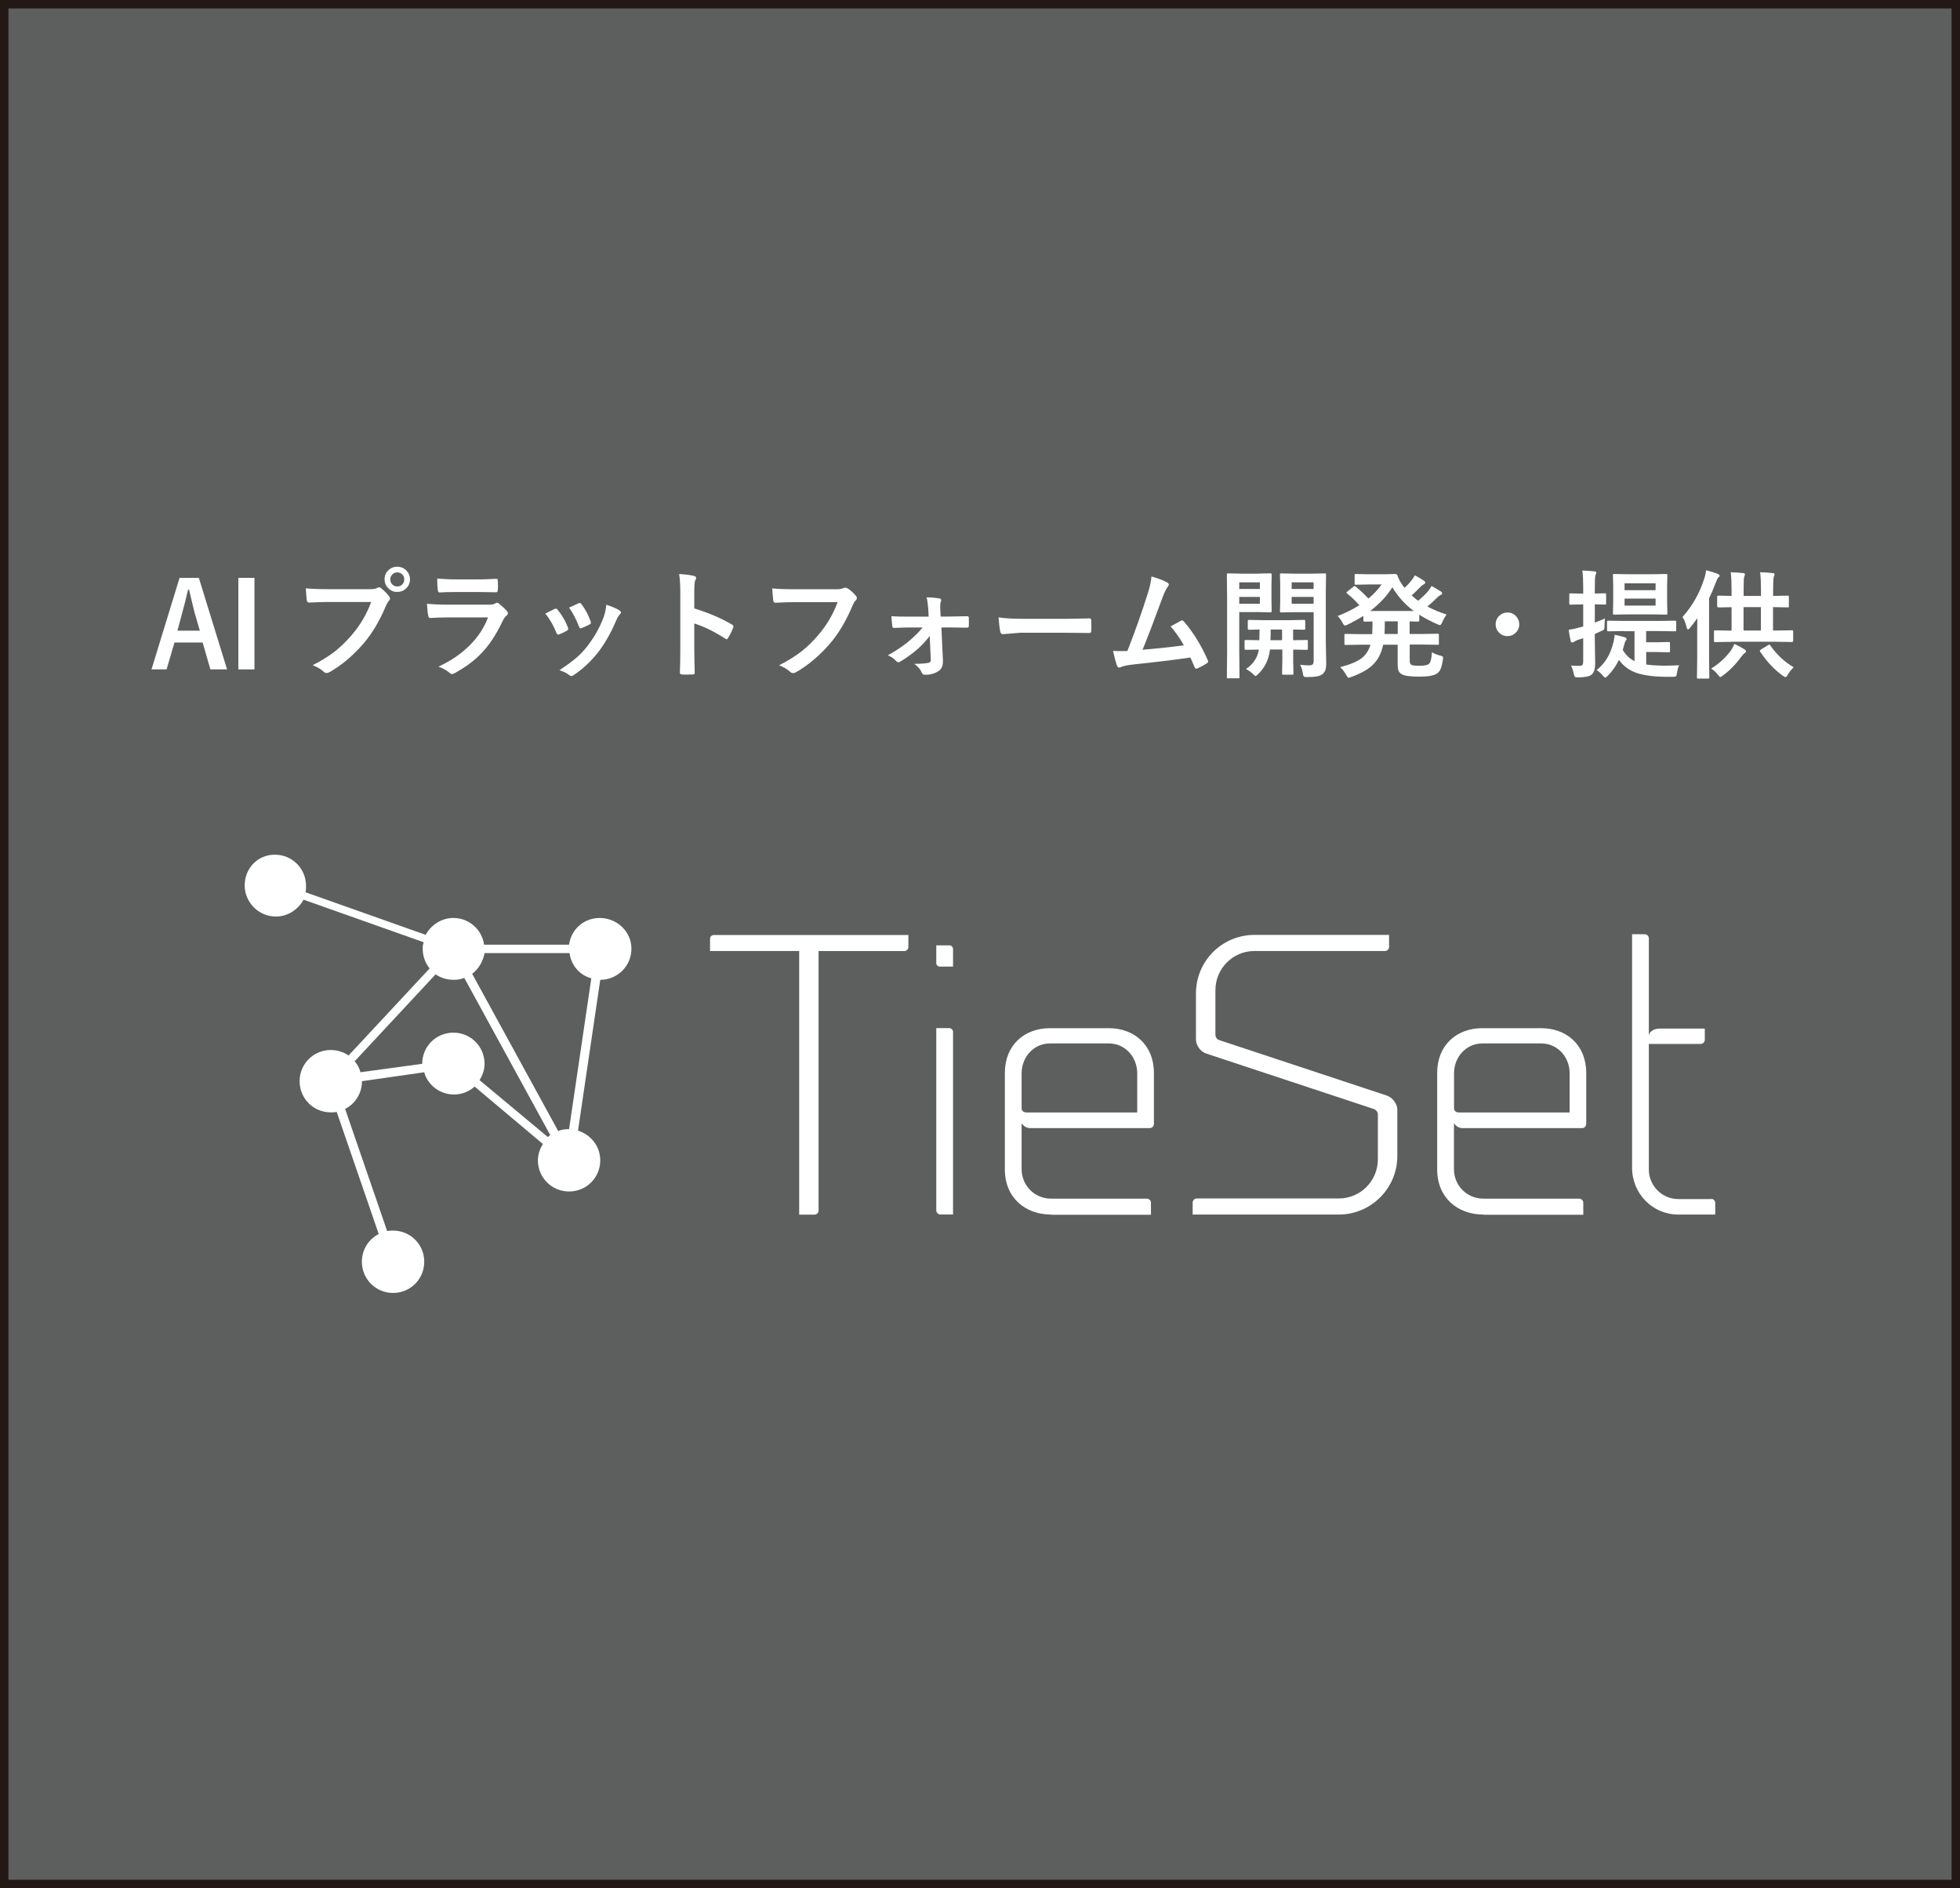
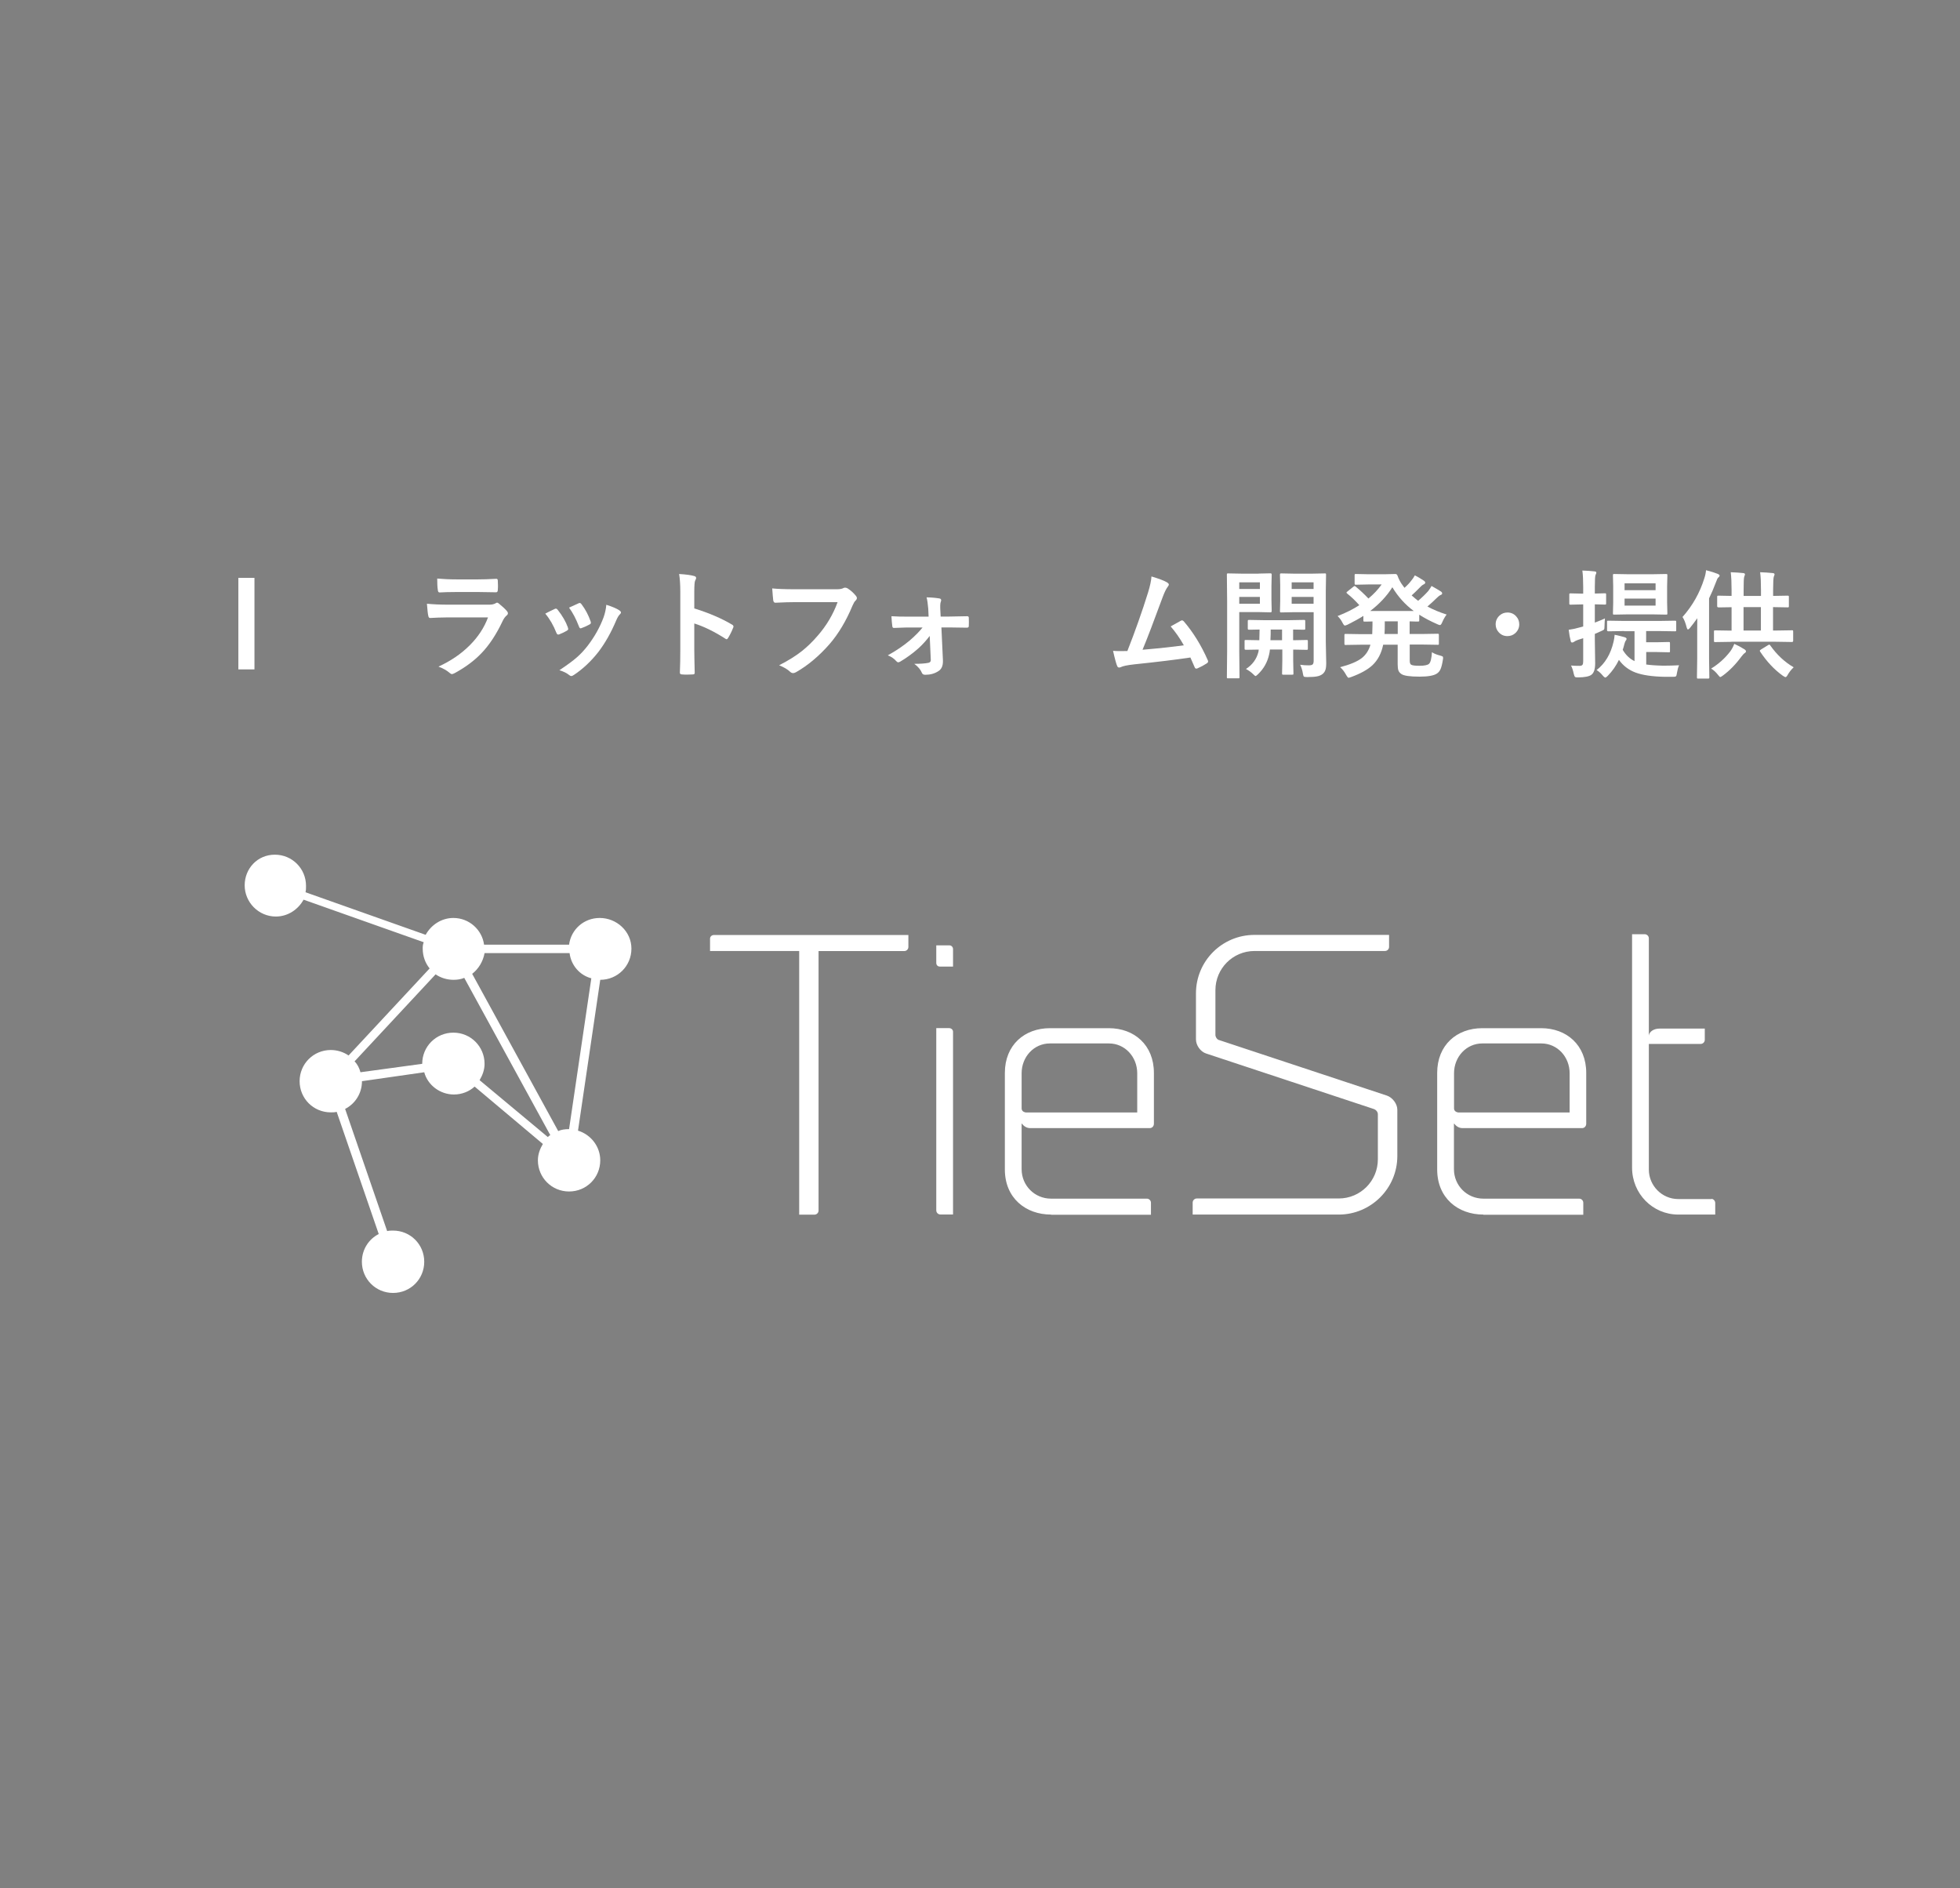
<svg xmlns="http://www.w3.org/2000/svg" viewBox="0 0 232.62 224.08">
  <rect x="0" y="0" width="232.62" height="224.08" fill="#808080" stroke="none" />
  <defs>
    <style>.cls-1{fill:none;}.cls-1,.cls-2{stroke-width:0px;}.cls-3{clip-path:url(#clippath);}.cls-2{fill:#fff;}.cls-4{fill:#5d5e5e;stroke:#231815;stroke-miterlimit:10;}</style>
    <clipPath id="clippath">
      <rect class="cls-1" x="24.33" y="96.71" width="183.97" height="61.38" />
    </clipPath>
  </defs>
  <g id="_レイヤー_1">
-     <rect class="cls-4" x=".5" y=".5" width="231.62" height="223.08" />
-   </g>
+     </g>
  <g id="_レイヤー_2">
    <g class="cls-3">
      <path class="cls-2" d="M67.54,134s-.06,0,0,0c-.47,0-.94.06-1.29.23l-10.21-18.66c.76-.59,1.29-1.47,1.47-2.46h10.09c.18,1.47,1.23,2.64,2.58,2.99l-2.64,17.9ZM42.78,127.25c-.12-.47-.35-.94-.7-1.29l9.62-10.33c.59.41,1.35.65,2.11.65.47,0,.88-.06,1.29-.23l10.21,18.66c-.12.06-.18.12-.29.23l-8.1-6.75c.35-.59.59-1.23.59-1.94,0-2.05-1.64-3.7-3.7-3.7s-3.7,1.64-3.7,3.7l-7.33,1ZM71.18,108.94c-1.88,0-3.4,1.35-3.64,3.17h-10.09c-.23-1.76-1.76-3.17-3.64-3.17-1.41,0-2.64.82-3.29,2l-14.26-5.05c.06-.23.06-.47.06-.76,0-2.05-1.64-3.7-3.7-3.7s-3.58,1.64-3.58,3.64,1.64,3.7,3.7,3.7c1.41,0,2.64-.82,3.29-2l14.26,5.05c-.12.29-.12.53-.12.76,0,.88.29,1.7.82,2.35l-9.62,10.33c-.59-.41-1.35-.65-2.11-.65-2.05,0-3.7,1.64-3.7,3.7s1.64,3.7,3.7,3.7c.23,0,.47,0,.7-.06l4.99,14.5c-1.17.59-2,1.82-2,3.29,0,2.05,1.64,3.7,3.7,3.7s3.7-1.64,3.7-3.7-1.64-3.7-3.7-3.7c-.23,0-.47,0-.7.06l-4.99-14.5c1.17-.59,2-1.82,2-3.29l7.39-1.06c.41,1.53,1.88,2.64,3.52,2.64.94,0,1.82-.35,2.46-.94l8.1,6.81c-.35.59-.59,1.23-.59,1.94,0,2.05,1.64,3.7,3.7,3.7s3.7-1.64,3.7-3.7c0-1.64-1.11-3.05-2.64-3.52l2.64-17.9c2.05,0,3.7-1.64,3.7-3.7s-1.76-3.64-3.76-3.64Z" />
      <path class="cls-2" d="M203.13,142.28c.22,0,.44.22.44.49v1.37h-4.38c-3.05,0-5.49-2.48-5.49-5.57v-27.7h1.5c.27,0,.49.22.49.49v11.55c.04-.49.62-.84,1.24-.84h5.4v1.33c0,.27-.22.49-.49.49h-6.15v14.91c0,1.9,1.55,3.5,3.49,3.5h3.94,0ZM182.92,123.83h-6.99c-1.9,0-3.36,1.59-3.36,3.54v4.16c0,.27.18.44.49.49h13.23v-4.65c0-1.95-1.46-3.54-3.36-3.54ZM176.06,144.14c-3.05,0-5.49-1.99-5.49-5.35v-11.46c0-3.32,2.34-5.31,5.35-5.31h6.99c3.01,0,5.35,1.99,5.35,5.31v6.02c0,.31-.22.53-.49.53h-14.2c-.4,0-.75-.22-.97-.53h-.04v5.4c0,1.95,1.55,3.5,3.49,3.5h11.37c.27,0,.49.22.49.49v1.42h-11.86ZM144.25,117.5v5.31c0,.27.22.58.44.62l19.91,6.59c.66.22,1.24.97,1.24,1.68v5.49c0,3.85-3.14,6.95-6.95,6.95h-17.34v-1.42c0-.27.22-.49.49-.49h16.85c2.57,0,4.64-2.08,4.64-4.65v-5.35c0-.27-.22-.53-.49-.62l-19.91-6.59c-.66-.22-1.19-.97-1.19-1.68v-5.44c0-3.85,3.1-6.95,6.95-6.95h15.97v1.42c0,.27-.22.49-.49.49h-15.48c-2.57,0-4.64,2.08-4.64,4.65h0ZM131.6,123.83h-6.99c-1.9,0-3.36,1.59-3.36,3.54v4.16c0,.27.18.44.49.49h13.23v-4.65c0-1.95-1.46-3.54-3.36-3.54h0ZM124.75,144.14c-3.05,0-5.49-1.99-5.49-5.35v-11.46c0-3.32,2.34-5.31,5.35-5.31h6.99c3.01,0,5.35,1.99,5.35,5.31v6.02c0,.31-.22.53-.49.53h-14.2c-.4,0-.75-.22-.97-.53h-.04v5.4c0,1.95,1.55,3.5,3.49,3.5h11.37c.27,0,.49.22.49.49v1.42h-11.86ZM111.12,114.27v-2.08h1.55c.27,0,.44.22.44.44v2.08h-1.55c-.27,0-.44-.18-.44-.44ZM111.12,143.65v-21.64h1.5c.27,0,.49.18.49.44v21.68h-1.5c-.27,0-.49-.22-.49-.49ZM94.84,112.86h-10.57v-1.46c0-.27.22-.44.49-.44h23.05v1.42c0,.27-.22.49-.49.49h-10.17v30.79c0,.27-.22.49-.49.49h-1.81v-31.28h0Z" />
    </g>
  </g>
  <g id="_レイヤー_4">
-     <path class="cls-2" d="M23.6,68.58l3.35,10.86h-1.98l-.92-3.19h-3.34l-.94,3.19h-1.79l3.33-10.86h2.28ZM23.72,74.85l-.64-2.2c-.08-.31-.3-1.2-.64-2.67h-.12c-.23,1.02-.46,1.9-.67,2.66l-.59,2.21h2.66Z" />
    <path class="cls-2" d="M30.2,68.58v10.86h-1.91v-10.86h1.91Z" />
-     <path class="cls-2" d="M36.29,69.82c.59.06,1.48.1,2.69.1h5c.35,0,.61-.05.77-.14.08-.05.16-.08.24-.08.09,0,.17.03.23.1.42.34.74.66.96.97.07.1.11.19.11.27,0,.09-.05.18-.14.27s-.21.28-.33.55c-.75,1.81-1.66,3.33-2.71,4.55-1.26,1.44-2.58,2.55-3.97,3.34-.13.08-.26.12-.38.12s-.24-.05-.35-.16c-.29-.28-.72-.53-1.3-.77,1.08-.55,1.98-1.11,2.71-1.69.63-.51,1.25-1.11,1.86-1.81,1.05-1.2,1.84-2.54,2.37-4h-5.06c-.53,0-1.3.02-2.31.07-.15,0-.23-.08-.27-.28-.03-.23-.07-.7-.12-1.41ZM47.15,67.26c.45,0,.82.16,1.12.49.26.28.39.62.39,1,0,.45-.17.82-.5,1.12-.28.26-.62.38-1.01.38-.45,0-.82-.16-1.12-.49-.26-.28-.39-.62-.39-1.01,0-.46.17-.83.5-1.12.28-.25.62-.38,1.01-.38ZM47.15,67.93c-.26,0-.46.09-.62.27-.14.15-.21.34-.21.56,0,.26.09.47.27.63.15.14.34.21.56.21.26,0,.46-.09.62-.27.14-.15.21-.34.21-.57,0-.26-.09-.46-.27-.62-.15-.14-.34-.21-.56-.21Z" />
    <path class="cls-2" d="M50.68,71.65c.71.07,1.57.11,2.58.11h4.8c.31,0,.56-.05.75-.16.07-.05.13-.08.18-.08.06,0,.13.03.21.1.37.3.69.59.94.87.09.1.14.19.14.29s-.05.19-.16.27c-.17.15-.33.36-.47.66-.75,1.59-1.6,2.88-2.56,3.86-.84.87-1.9,1.65-3.16,2.33-.13.06-.23.1-.28.1-.09,0-.19-.05-.31-.16-.3-.27-.73-.51-1.3-.73,1.48-.68,2.72-1.53,3.73-2.55.98-.98,1.7-2.08,2.15-3.29h-4.78c-.78.01-1.48.03-2.1.07-.11,0-.18-.09-.21-.27-.05-.18-.1-.65-.16-1.41ZM51.9,68.66c.67.06,1.43.1,2.3.1h2.52c.56,0,1.3-.02,2.19-.07.11,0,.17.07.17.22.01.18.02.36.02.55s0,.37-.02.55c0,.19-.07.28-.2.28h-.05l-1.98-.03h-2.77c-.77,0-1.41.02-1.92.05-.12,0-.18-.1-.2-.31-.05-.32-.07-.77-.07-1.34Z" />
    <path class="cls-2" d="M64.72,72.82c.27-.15.64-.33,1.11-.55.05-.03.1-.04.15-.04.07,0,.14.05.21.14.56.71.96,1.4,1.2,2.07.04.13.05.2.05.21,0,.06-.05.13-.16.2-.29.17-.59.31-.9.43-.05.02-.09.03-.12.03-.1,0-.17-.07-.23-.22-.34-.86-.77-1.62-1.31-2.26ZM71.95,71.77c.71.22,1.23.44,1.57.67.12.09.18.17.18.24,0,.08-.05.16-.15.25-.11.1-.26.33-.42.71-.61,1.44-1.31,2.68-2.11,3.73-.87,1.11-1.83,2.01-2.88,2.71-.14.1-.25.15-.33.15s-.16-.03-.23-.1c-.31-.25-.71-.45-1.19-.59.9-.6,1.6-1.11,2.1-1.55.45-.4.87-.85,1.26-1.36.82-1.07,1.45-2.19,1.89-3.38.17-.49.28-.98.32-1.48ZM67.54,72.11c.6-.28.97-.45,1.12-.51.05-.03.1-.04.14-.04.08,0,.15.05.22.15.46.61.82,1.29,1.08,2.04.02.07.03.12.03.16,0,.08-.06.15-.18.21-.27.15-.59.3-.96.43-.04.01-.07.02-.09.02-.07,0-.14-.08-.19-.23-.34-.88-.73-1.63-1.18-2.24Z" />
    <path class="cls-2" d="M82.42,72.21c1.76.55,3.24,1.19,4.45,1.91.12.06.18.14.18.24,0,.04,0,.08-.03.12-.17.44-.37.84-.6,1.22-.06.1-.12.16-.18.16-.05,0-.11-.02-.16-.07-1.31-.84-2.54-1.44-3.68-1.8v3.1c0,.51.02,1.42.05,2.74v.04c0,.11-.08.17-.25.17-.21.01-.42.02-.62.02s-.42,0-.62-.02c-.18,0-.27-.07-.27-.21.04-.9.05-1.82.05-2.75v-6.89c0-.85-.05-1.54-.14-2.07.82.05,1.4.13,1.75.23.18.04.27.12.27.24,0,.08-.04.18-.12.32-.06.12-.1.56-.1,1.31v2Z" />
    <path class="cls-2" d="M91.64,69.83c.59.06,1.48.1,2.69.1h5c.35,0,.61-.05.77-.14.06-.04.13-.05.21-.05.06,0,.15.02.26.07.39.24.73.55,1.03.92.06.08.1.16.1.24,0,.12-.07.23-.2.35-.09.09-.2.27-.32.55-.75,1.81-1.66,3.33-2.71,4.55-1.26,1.44-2.59,2.55-3.97,3.34-.13.08-.26.12-.38.12s-.24-.05-.35-.16c-.29-.28-.72-.53-1.3-.77,1.08-.55,1.98-1.11,2.71-1.69.63-.5,1.25-1.1,1.86-1.81,1.05-1.2,1.84-2.53,2.37-3.99h-5.06c-.56,0-1.33.02-2.31.07-.15.01-.23-.08-.27-.28-.03-.23-.07-.7-.12-1.41Z" />
    <path class="cls-2" d="M110.38,75.42c-.45.59-.91,1.1-1.4,1.54-.7.62-1.42,1.13-2.14,1.56-.1.05-.18.08-.24.08-.07,0-.14-.05-.23-.14-.24-.29-.58-.52-1-.69.98-.54,1.85-1.13,2.6-1.76.66-.57,1.17-1.09,1.52-1.54h-1.61c-.23,0-.54,0-.94.02-.4.02-.67.03-.83.03h-.03c-.11,0-.17-.08-.18-.23-.04-.26-.07-.65-.1-1.16.57.04,1.24.05,2.02.05h2.39l-.04-.92c-.05-.62-.12-1.07-.2-1.37.59.01,1.1.06,1.52.13.14.02.21.09.21.21,0,.05,0,.09-.03.14-.05.12-.08.28-.08.49v.32l.05.99h.98l2.13-.04h.04c.13,0,.19.06.19.18,0,.17.01.33.01.49s0,.32-.01.49c0,.13-.07.2-.21.2h-.03l-2.09-.03h-.92l.18,3.9v.14c0,.56-.19.94-.56,1.16-.43.28-.94.42-1.54.42-.21,0-.34-.08-.4-.24-.15-.37-.45-.73-.9-1.06.73,0,1.29-.04,1.68-.12.19-.04.28-.15.28-.33l-.13-2.91Z" />
-     <path class="cls-2" d="M118.51,73.27c.73.11,1.74.17,3.02.17h4.51c.44,0,1.01,0,1.71-.02.89-.01,1.39-.02,1.51-.03h.07c.12,0,.18.07.18.2.01.21.02.44.02.66s0,.44-.02.66c0,.14-.07.21-.2.21h-.05c-1.4-.02-2.44-.03-3.12-.03h-5.04l-2.06.17c-.18,0-.29-.1-.32-.29-.08-.37-.15-.94-.21-1.7Z" />
    <path class="cls-2" d="M136.66,68.41c.93.28,1.56.52,1.89.73.11.08.17.15.17.23,0,.08-.05.17-.14.28-.17.22-.36.61-.57,1.16-1.08,2.94-1.88,5.04-2.41,6.3,2.1-.18,3.73-.36,4.9-.53-.47-.84-.99-1.58-1.56-2.24l1.22-.68s.09-.04.13-.04c.06,0,.13.04.21.12,1.11,1.3,2.06,2.83,2.83,4.58.04.06.05.13.05.18,0,.09-.06.17-.18.24-.3.2-.65.39-1.06.57-.06.03-.12.04-.17.04-.09,0-.15-.07-.2-.2-.25-.57-.41-.95-.49-1.12-1.72.26-3.94.53-6.64.81-.82.09-1.37.2-1.64.34-.06.03-.12.04-.18.04-.11,0-.18-.06-.23-.18-.1-.22-.27-.82-.49-1.8.25.02.54.03.85.03.15,0,.44,0,.85-.01.92-2.34,1.74-4.65,2.45-6.93.24-.78.38-1.42.41-1.92Z" />
    <path class="cls-2" d="M149.38,68.07l1.41-.03c.1,0,.14.05.14.16l-.03,1.34v1.65l.03,1.33c0,.1-.05.15-.14.15l-1.41-.03h-2.3v4.68l.03,3.02c0,.08,0,.12-.03.14s-.06.02-.12.02h-1.2c-.07,0-.11,0-.13-.02-.02-.02-.02-.06-.02-.13l.03-3.02v-6.08l-.03-3.04c0-.08,0-.12.03-.14s.06-.02.13-.02l1.66.03h1.95ZM149.53,69.11h-2.45v.79h2.45v-.79ZM149.53,71.65v-.81h-2.45v.81h2.45ZM147.86,79.4c.78-.5,1.28-1.18,1.5-2.06l.03-.25c-.45,0-.85.01-1.18.02-.02,0-.11,0-.26,0h-.08c-.07,0-.12-.01-.14-.03-.01-.02-.02-.06-.02-.13v-.85c0-.07,0-.12.03-.13s.06-.02.13-.02l1.59.03c.02-.46.03-.89.03-1.27-.35,0-.66.01-.94.02-.18,0-.28,0-.29,0-.08,0-.13,0-.14-.03-.02-.02-.03-.06-.03-.12v-.85c0-.08.01-.12.03-.14.02-.01.06-.02.14-.02l1.75.03h2.99l1.75-.03c.07,0,.12,0,.14.03.01.02.02.06.02.13v.85c0,.07,0,.12-.03.13s-.06.02-.13.02c-.01,0-.07,0-.17,0-.35,0-.72-.02-1.11-.02v1.27l1.59-.03c.07,0,.12,0,.14.03.01.02.02.06.02.12v.85c0,.07,0,.12-.02.14-.02.02-.06.03-.13.03l-1.59-.03v1.3l.03,1.52c0,.08,0,.13-.03.14-.02.01-.06.02-.13.02h-1.03c-.08,0-.12,0-.14-.03s-.02-.06-.02-.14l.03-1.52v-1.3h-1.47c-.03.26-.06.46-.1.6-.2.91-.64,1.69-1.33,2.35-.15.13-.23.2-.27.2-.05,0-.16-.08-.32-.25-.22-.21-.49-.41-.83-.59ZM150.78,75.98h1.38v-1.27h-1.35c0,.36,0,.79-.03,1.27ZM154.31,78.89c.32.05.66.07,1.02.07.24,0,.4-.04.48-.13.06-.08.1-.21.1-.41v-5.77h-2.29l-1.54.03c-.08,0-.13,0-.15-.03-.01-.02-.02-.06-.02-.12l.03-1.22v-1.87l-.03-1.23c0-.08.01-.12.03-.14.02-.01.06-.02.14-.02l1.54.03h2.05l1.56-.03c.07,0,.12,0,.13.03s.02.06.02.13l-.03,1.91v6l.05,2.56c0,.37-.03.65-.1.83-.06.18-.16.33-.31.46-.18.15-.41.25-.68.3-.26.05-.65.08-1.17.08-.23,0-.36-.02-.4-.07-.04-.04-.08-.16-.11-.36-.06-.38-.17-.72-.32-1.03ZM155.9,69.11h-2.6v.79h2.6v-.79ZM155.9,71.65v-.81h-2.6v.81h2.6Z" />
    <path class="cls-2" d="M169.94,77.4c.27.17.59.3.95.39.17.05.27.08.31.11.05.03.07.09.07.16,0,.05,0,.11-.02.21-.08.53-.18.92-.29,1.16-.1.22-.25.4-.45.52-.36.23-1.03.35-2.02.35-1.15,0-1.87-.1-2.17-.31-.19-.13-.31-.28-.36-.45-.05-.15-.08-.4-.08-.72v-2.31h-1.72c-.21,1.03-.64,1.84-1.29,2.45-.57.52-1.4.98-2.49,1.38-.18.06-.28.1-.31.1-.08,0-.18-.12-.31-.35-.21-.38-.44-.69-.71-.91,1.18-.31,2.04-.67,2.58-1.09.49-.39.83-.92,1.02-1.58h-1.05l-1.87.03c-.08,0-.13,0-.15-.03-.01-.02-.02-.06-.02-.12v-1.01c0-.07.01-.12.03-.13.02-.01.06-.02.14-.02l1.87.03h1.26c.02-.41.03-.75.03-1.03v-.48c-.25,0-.48.01-.69.02-.14,0-.21,0-.22,0-.08,0-.13,0-.15-.03-.01-.02-.02-.06-.02-.12v-.53c-.51.33-1.13.67-1.87,1.04-.17.07-.28.11-.33.11-.07,0-.17-.12-.29-.36-.14-.28-.33-.54-.57-.77.96-.37,1.82-.8,2.58-1.29-.46-.52-.94-.98-1.42-1.36-.07-.06-.11-.11-.11-.14,0-.02.04-.06.11-.12l.7-.56c.08-.06.13-.09.16-.09s.07.02.12.06c.51.42,1.02.89,1.52,1.42.62-.51,1.14-1.07,1.57-1.67h-1.57l-1.47.03c-.08,0-.13,0-.14-.03-.02-.02-.03-.06-.03-.12v-.97c0-.07.01-.12.03-.13.02-.01.06-.02.14-.02l1.47.03h1.93l1.27-.03c.11,0,.19.06.24.17.16.45.37.85.64,1.2,0,.01.08.1.2.27.35-.31.63-.61.84-.9.13-.15.26-.35.39-.58.3.15.66.36,1.08.64.1.07.15.14.15.22,0,.09-.06.16-.18.21-.16.08-.32.21-.47.38-.35.36-.67.67-.96.93.34.3.59.51.77.64.46-.39.85-.77,1.2-1.16.17-.23.3-.43.39-.6.45.25.81.46,1.09.64.11.07.17.15.17.24s-.06.15-.18.19c-.14.06-.3.19-.49.38-.31.31-.67.64-1.08.99.67.36,1.43.68,2.28.95-.21.27-.37.57-.51.89-.1.24-.19.36-.27.36-.07,0-.18-.03-.32-.1-.84-.37-1.56-.75-2.15-1.13v.66c0,.07,0,.12-.03.13s-.06.02-.13.02c0,0-.11,0-.31,0-.21,0-.43-.02-.67-.02v1.5h1.42l1.89-.03c.07,0,.12,0,.14.03.01.02.02.06.02.12v1.01c0,.07,0,.11-.02.13-.02.02-.06.02-.13.02l-1.89-.03h-1.42v1.89c0,.26.05.42.15.49.12.1.46.14,1.03.14s.94-.08,1.11-.23c.19-.17.3-.64.35-1.4ZM165.25,69.69c-.65,1.04-1.53,1.98-2.63,2.82h5.17c-1.02-.76-1.87-1.7-2.54-2.82ZM164.32,75.24h1.57v-1.5h-1.54v.48c0,.25,0,.59-.03,1.03Z" />
    <path class="cls-2" d="M178.91,72.69c.42,0,.76.15,1.04.46.24.26.36.58.36.94,0,.41-.16.76-.46,1.04-.26.24-.58.36-.94.36-.42,0-.76-.15-1.04-.46-.24-.26-.36-.58-.36-.94,0-.41.16-.76.46-1.04.26-.24.58-.36.94-.36Z" />
    <path class="cls-2" d="M186.44,78.98c.22.03.56.04,1.02.04.18,0,.3-.04.36-.13.05-.07.08-.21.08-.4v-2.75c-.36.11-.56.18-.6.19-.23.08-.39.16-.49.24-.07.05-.14.08-.23.08s-.14-.06-.16-.17c-.1-.37-.18-.82-.24-1.34.44-.06.87-.15,1.27-.27l.45-.12v-2.62h-.18l-1.31.03c-.07,0-.12,0-.14-.03-.01-.02-.02-.06-.02-.13v-1.02c0-.07,0-.12.03-.14.02-.01.06-.02.13-.02l1.31.03h.18v-.75c0-.82-.03-1.49-.1-1.99.5.01.97.05,1.43.1.15.01.23.06.23.15,0,.05-.03.14-.1.29-.05.11-.08.59-.08,1.42v.77l1.19-.03c.07,0,.12,0,.13.03s.02.06.02.13v1.02c0,.08,0,.12-.03.14-.01.01-.05.02-.12.02l-1.19-.03v2.17c.57-.22.98-.39,1.2-.5-.02.19-.04.49-.05.91,0,.23-.02.37-.07.42-.03.04-.15.1-.36.19l-.72.32v.67l.04,2.8c0,.71-.15,1.17-.45,1.38-.26.2-.78.3-1.54.31-.09,0-.14,0-.17,0-.13,0-.22-.03-.26-.09-.03-.04-.07-.15-.12-.33-.08-.39-.19-.73-.33-1ZM192.77,74.89l-1.89.03c-.1,0-.15-.05-.15-.14v-.96c0-.08,0-.13.03-.14.02-.01.06-.02.12-.02l1.89.03h4.12l1.89-.03c.08,0,.12.01.14.03.01.02.02.06.02.13v.96c0,.06,0,.1-.03.12s-.06.02-.14.02l-1.89-.03h-1.51v1.33h1.24l1.43-.03c.07,0,.12,0,.14.03.01.02.02.06.02.13v.91c0,.07,0,.12-.02.13-.02.02-.06.02-.13.02l-1.43-.03h-1.24v1.48c.46.07,1.14.12,2.03.14.68,0,1.3-.02,1.87-.05-.11.23-.19.53-.25.9-.03.24-.07.38-.14.42-.05.04-.18.05-.38.05h-.96c-1.48-.03-2.62-.2-3.45-.51-.82-.31-1.47-.82-1.96-1.5-.33.69-.77,1.33-1.33,1.9-.13.13-.23.2-.28.2-.07,0-.18-.08-.32-.25-.22-.27-.46-.48-.72-.64,1-.77,1.68-1.9,2.02-3.39.06-.26.1-.52.12-.8.48.1.86.2,1.15.28.18.05.27.13.27.21,0,.07-.04.15-.12.24-.04.05-.08.17-.14.36-.02.06-.05.19-.1.38-.04.13-.07.24-.1.32.36.61.82,1.06,1.4,1.34v-3.55h-1.23ZM196.03,68.15l1.7-.03c.08,0,.12.01.14.03.01.02.02.06.02.14l-.03,1.27v1.95l.03,1.27c0,.08,0,.12-.03.14s-.06.02-.13.02l-1.7-.03h-2.73l-1.72.03c-.07,0-.12,0-.13-.03s-.02-.06-.02-.13l.03-1.27v-1.95l-.03-1.27c0-.08,0-.13.03-.15.02-.01.06-.02.12-.02l1.72.03h2.73ZM196.49,69.23h-3.68v.81h3.68v-.81ZM196.49,71.87v-.83h-3.68v.83h3.68Z" />
    <path class="cls-2" d="M199.68,73.23c1.2-1.35,2.06-2.88,2.59-4.58.11-.32.18-.65.21-.98.62.16,1.08.31,1.37.43.16.07.24.14.24.2,0,.08-.06.17-.17.25-.07.06-.16.25-.27.56-.27.72-.54,1.35-.81,1.9v7.23l.03,2.13c0,.07,0,.12-.03.14-.02.01-.06.02-.12.02h-1.17c-.07,0-.12,0-.13-.03s-.02-.06-.02-.13l.03-2.13v-3.22c0-.72,0-1.27.01-1.65-.32.45-.61.83-.87,1.15-.1.12-.18.18-.24.18s-.11-.08-.15-.24c-.14-.55-.3-.96-.49-1.23ZM203.09,79.34c.88-.54,1.63-1.21,2.26-2.03.19-.26.35-.56.48-.9.37.16.78.38,1.23.66.1.07.16.14.16.23,0,.08-.07.16-.2.24-.05.03-.17.16-.35.39-.66.9-1.39,1.65-2.19,2.24-.16.12-.27.18-.31.18-.05,0-.14-.09-.28-.27-.24-.31-.51-.56-.81-.74ZM205.51,76.17l-1.93.03c-.08,0-.12,0-.14-.03-.01-.01-.02-.05-.02-.11v-1.1c0-.07,0-.12.03-.13s.06-.02.14-.02l1.92.03v-2.78c-.46,0-.86.01-1.2.02-.02,0-.11,0-.27,0h-.08c-.1,0-.16-.05-.16-.14v-1.08c0-.08,0-.13.03-.15.02-.01.06-.02.13-.02l1.55.03v-.68c0-.87-.03-1.58-.1-2.13.55.02,1.04.05,1.48.1.14.01.21.07.21.16,0,.04-.03.13-.09.28-.05.14-.07.66-.07,1.56v.71h2.06v-.68c0-.88-.03-1.59-.1-2.13.54.02,1.04.05,1.48.1.15.01.23.06.23.15,0,.06-.03.15-.09.28-.05.15-.08.67-.08,1.56v.72l1.71-.03c.08,0,.13.01.14.03.01.02.02.06.02.14v1.08c0,.06,0,.1-.03.12s-.06.02-.14.02l-1.71-.03v2.78h.31l1.93-.03c.07,0,.12,0,.13.03s.02.06.02.12v1.1c0,.09-.05.14-.15.14l-1.93-.03h-5.24ZM206.93,74.83h2.06v-2.78h-2.06v2.78ZM212.88,79.19c-.29.27-.52.57-.7.88-.1.2-.2.29-.28.29-.04,0-.15-.06-.33-.18-1-.72-1.89-1.67-2.67-2.85-.03-.05-.04-.09-.04-.11,0-.04.06-.09.17-.16l.8-.49c.08-.05.13-.07.16-.07.04,0,.08.04.12.11.78,1.1,1.7,1.96,2.77,2.58Z" />
  </g>
</svg>